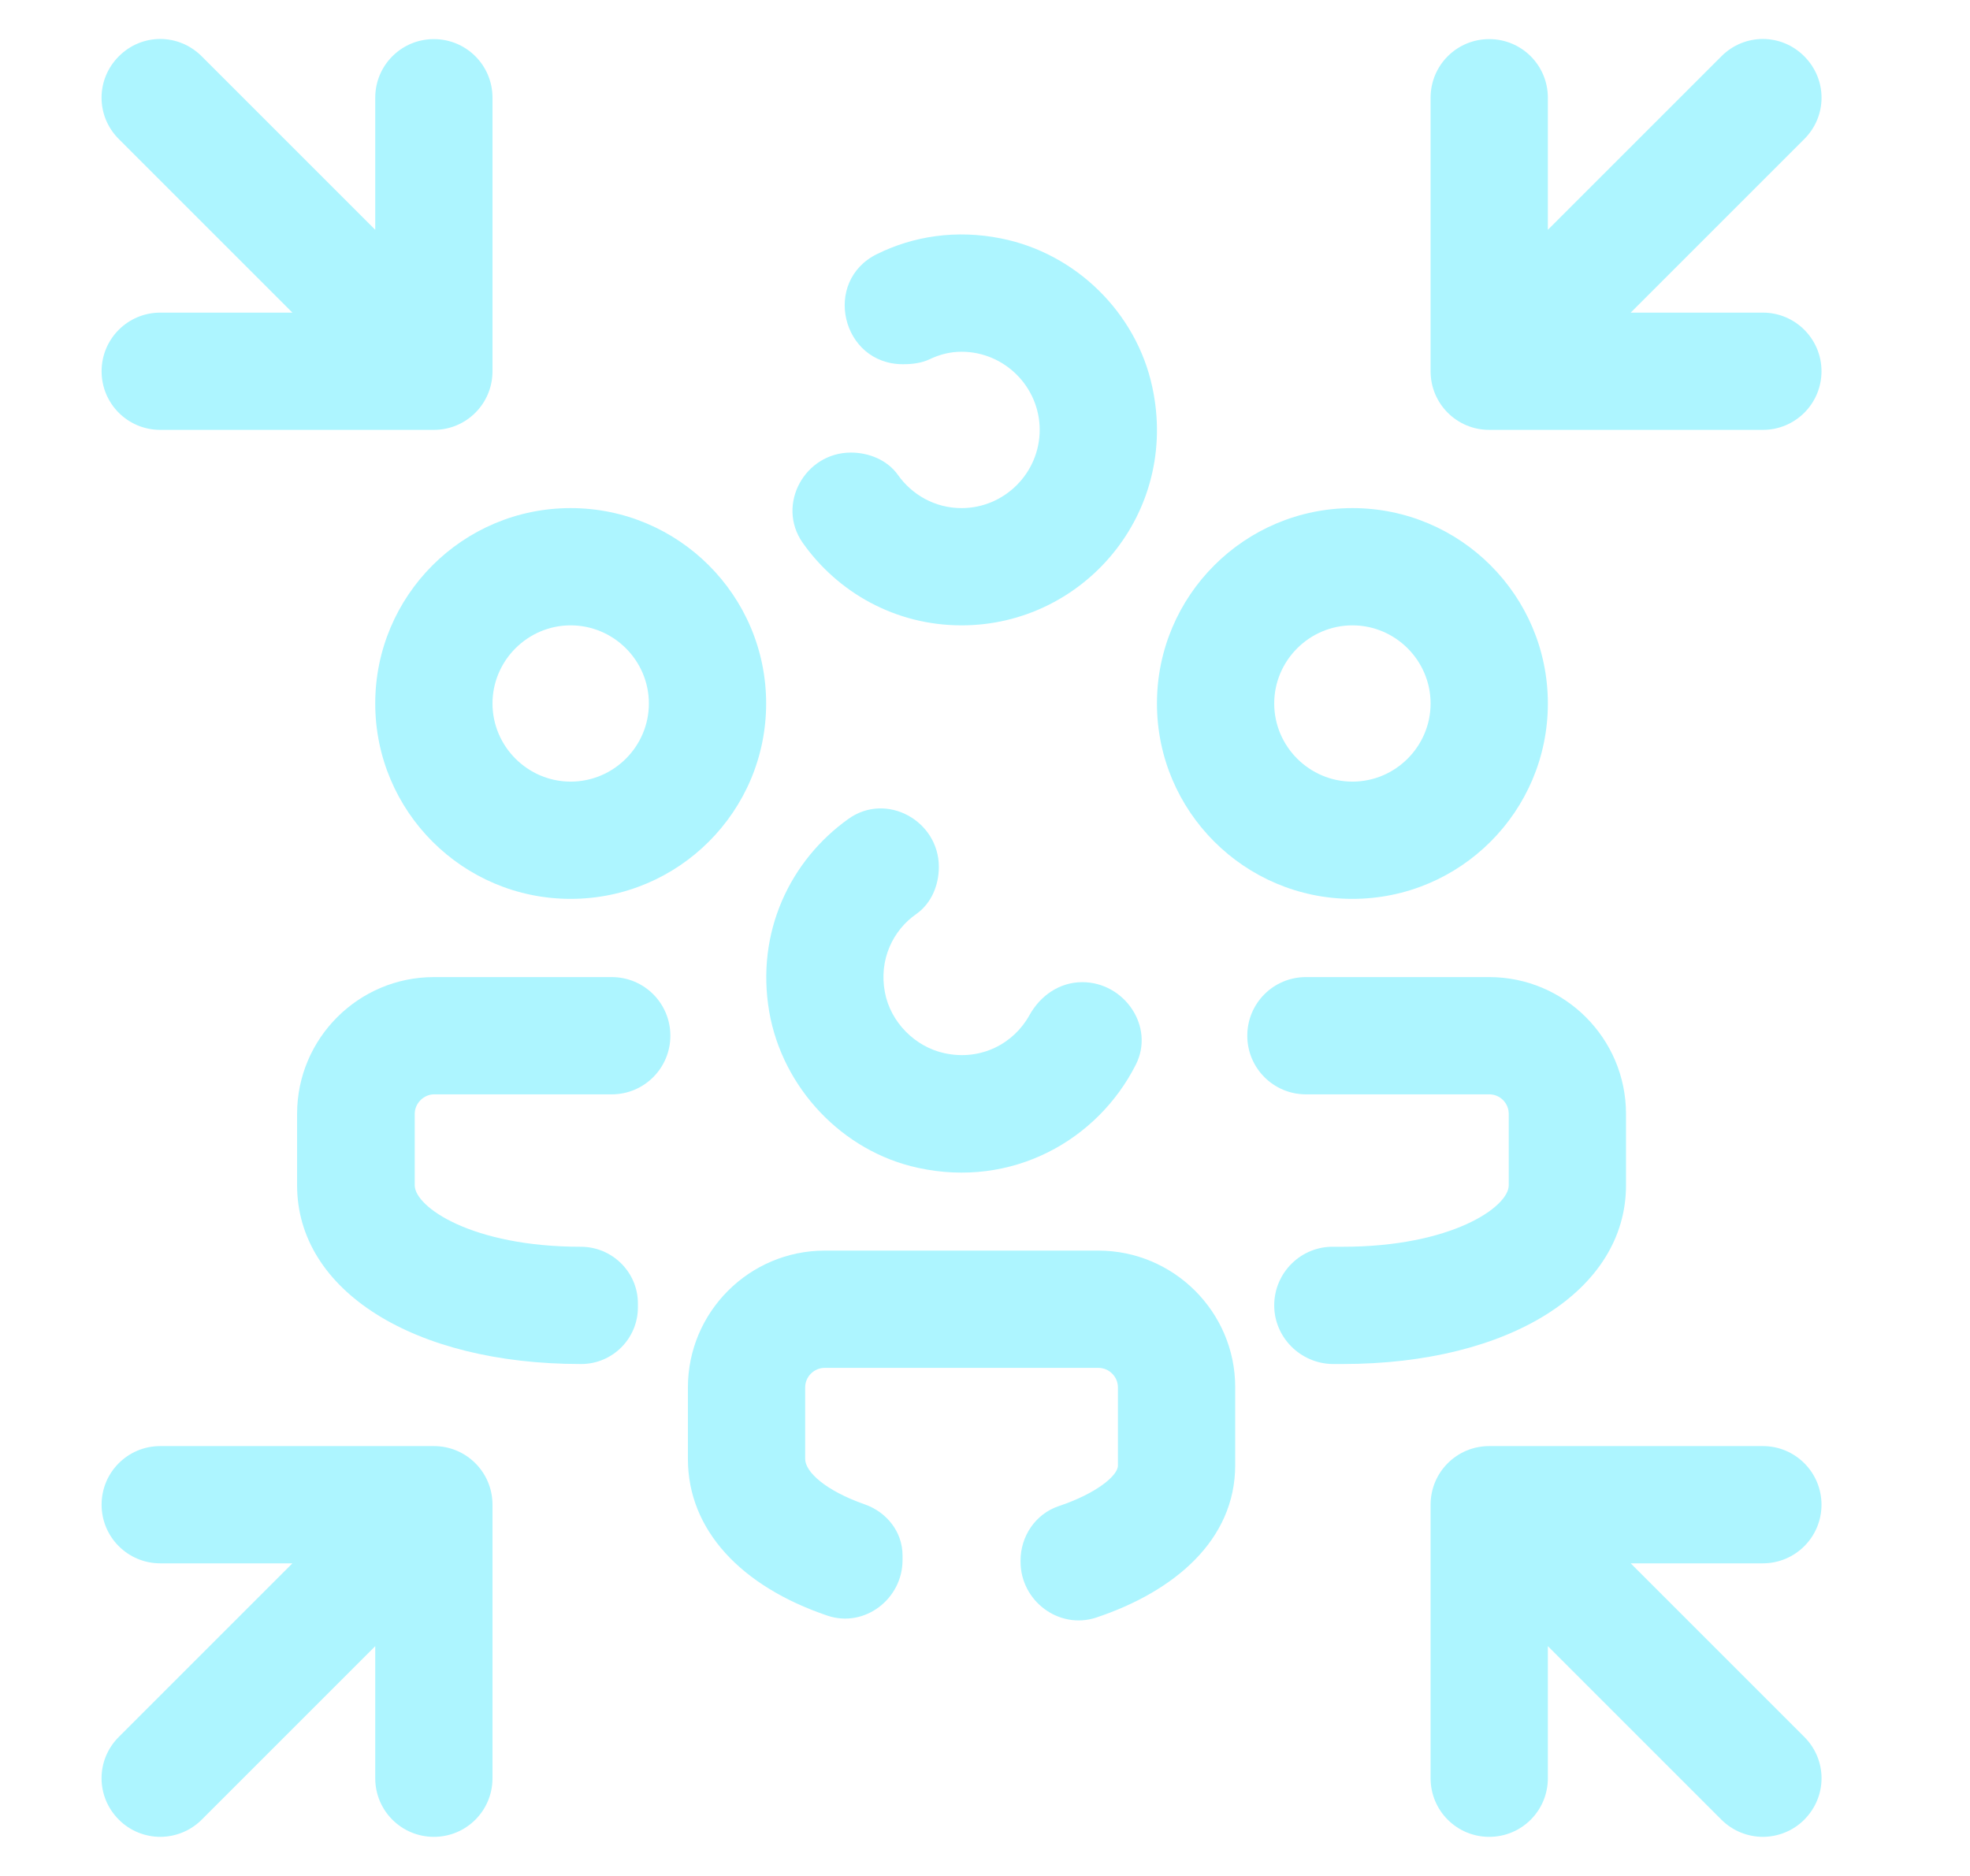
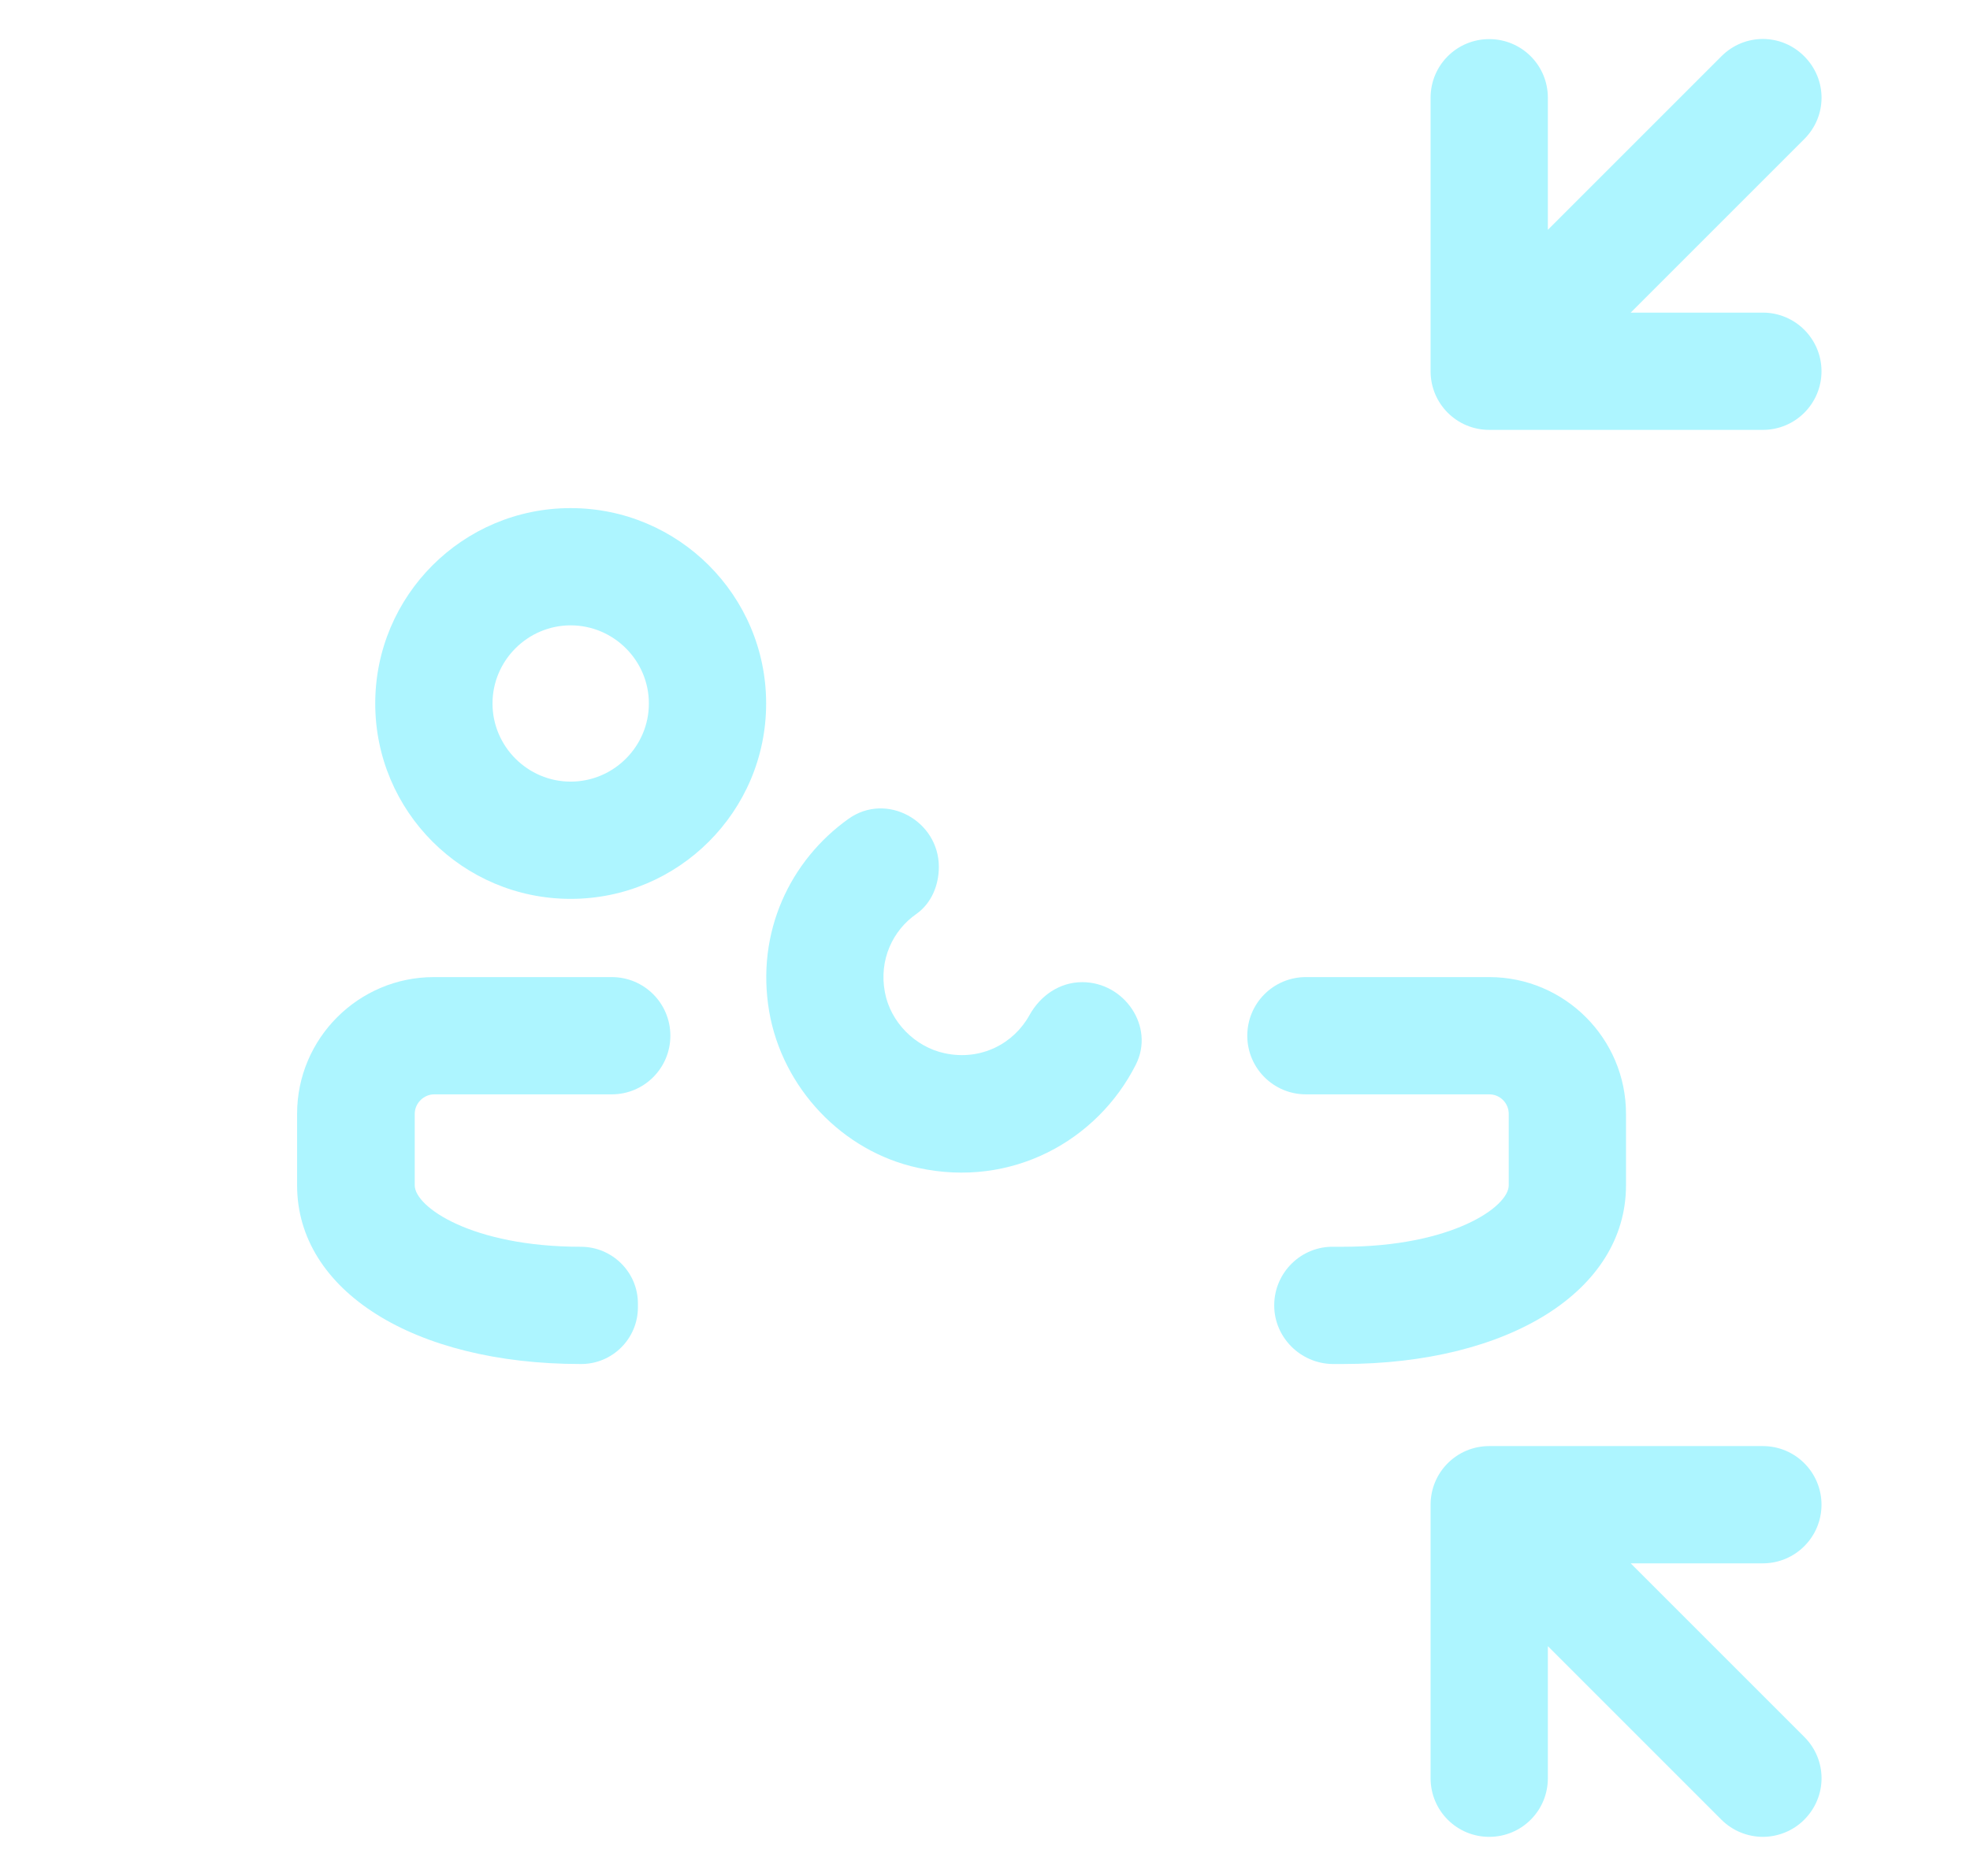
<svg xmlns="http://www.w3.org/2000/svg" width="21" height="20" viewBox="0 0 21 20" fill="none">
-   <path d="M1.083 3.958C1.083 4.304 1.362 4.583 1.708 4.583H4.625C4.971 4.583 5.25 4.304 5.25 3.958V1.042C5.25 0.696 4.971 0.417 4.625 0.417C4.279 0.417 4 0.696 4 1.042V2.45L2.15 0.6C1.904 0.354 1.512 0.354 1.267 0.6C1.021 0.846 1.021 1.238 1.267 1.483L3.117 3.333H1.708C1.362 3.333 1.083 3.613 1.083 3.958Z" fill="#ADF5FF" />
  <path d="M18.792 3.333H17.383L19.233 1.483C19.479 1.238 19.479 0.846 19.233 0.6C18.988 0.354 18.596 0.354 18.35 0.6L16.5 2.45V1.042C16.5 0.696 16.221 0.417 15.875 0.417C15.529 0.417 15.25 0.696 15.25 1.042V3.958C15.25 4.304 15.529 4.583 15.875 4.583H18.792C19.137 4.583 19.417 4.304 19.417 3.958C19.417 3.613 19.137 3.333 18.792 3.333Z" fill="#ADF5FF" />
-   <path d="M4.625 15.417H1.708C1.362 15.417 1.083 15.696 1.083 16.042C1.083 16.387 1.362 16.667 1.708 16.667H3.117L1.267 18.517C1.021 18.762 1.021 19.154 1.267 19.4C1.387 19.521 1.55 19.583 1.708 19.583C1.867 19.583 2.029 19.521 2.15 19.4L4 17.55V18.958C4 19.304 4.279 19.583 4.625 19.583C4.971 19.583 5.25 19.304 5.25 18.958V16.042C5.25 15.696 4.971 15.417 4.625 15.417Z" fill="#ADF5FF" />
  <path d="M19.417 16.042C19.417 15.696 19.137 15.417 18.792 15.417H15.875C15.529 15.417 15.25 15.696 15.25 16.042V18.958C15.25 19.304 15.529 19.583 15.875 19.583C16.221 19.583 16.5 19.304 16.5 18.958V17.55L18.35 19.4C18.471 19.521 18.633 19.583 18.792 19.583C18.95 19.583 19.113 19.521 19.233 19.4C19.479 19.154 19.479 18.762 19.233 18.517L17.383 16.667H18.792C19.137 16.667 19.417 16.387 19.417 16.042Z" fill="#ADF5FF" />
  <path d="M4 7.5C4 8.65 4.933 9.583 6.083 9.583C7.233 9.583 8.167 8.65 8.167 7.5C8.167 6.35 7.233 5.417 6.083 5.417C4.933 5.417 4 6.35 4 7.5ZM6.083 6.667C6.542 6.667 6.917 7.042 6.917 7.5C6.917 7.958 6.542 8.333 6.083 8.333C5.625 8.333 5.25 7.958 5.25 7.5C5.25 7.042 5.625 6.667 6.083 6.667Z" fill="#ADF5FF" />
-   <path d="M14.417 9.583C15.567 9.583 16.5 8.65 16.5 7.5C16.5 6.35 15.567 5.417 14.417 5.417C13.267 5.417 12.333 6.35 12.333 7.5C12.333 8.65 13.267 9.583 14.417 9.583ZM14.417 6.667C14.875 6.667 15.25 7.042 15.25 7.5C15.25 7.958 14.875 8.333 14.417 8.333C13.958 8.333 13.583 7.958 13.583 7.5C13.583 7.042 13.958 6.667 14.417 6.667Z" fill="#ADF5FF" />
  <path d="M6.8 13.896C6.8 13.562 6.525 13.292 6.192 13.292C5.029 13.292 4.421 12.867 4.421 12.637V11.875C4.421 11.762 4.517 11.667 4.629 11.667H6.521C6.867 11.667 7.146 11.387 7.146 11.042C7.146 10.696 6.867 10.417 6.521 10.417H4.625C3.821 10.417 3.167 11.071 3.167 11.875V12.637C3.167 13.758 4.408 14.542 6.188 14.542C6.188 14.542 6.192 14.542 6.196 14.542C6.529 14.542 6.8 14.271 6.8 13.938V13.896Z" fill="#ADF5FF" />
  <path d="M15.875 10.417H13.921C13.575 10.417 13.296 10.696 13.296 11.042C13.296 11.387 13.575 11.667 13.921 11.667H15.875C15.992 11.667 16.083 11.762 16.083 11.875V12.637C16.083 12.867 15.475 13.292 14.313 13.292C14.296 13.292 14.263 13.292 14.221 13.292C13.871 13.283 13.583 13.567 13.583 13.917C13.583 14.258 13.863 14.537 14.204 14.542C14.254 14.542 14.292 14.542 14.313 14.542C16.092 14.542 17.333 13.758 17.333 12.637V11.875C17.333 11.071 16.679 10.417 15.875 10.417Z" fill="#ADF5FF" />
-   <path d="M11.708 13.333H8.792C7.987 13.333 7.333 13.988 7.333 14.792V15.554C7.333 16.312 7.9 16.913 8.821 17.225C9.217 17.358 9.621 17.046 9.621 16.633V16.583C9.621 16.333 9.454 16.121 9.217 16.038C8.8 15.892 8.583 15.692 8.583 15.554V14.792C8.583 14.675 8.679 14.583 8.792 14.583H11.708C11.821 14.583 11.917 14.675 11.917 14.792V15.625C11.917 15.733 11.683 15.925 11.283 16.058C11.037 16.142 10.879 16.379 10.879 16.637V16.65C10.879 17.067 11.287 17.375 11.683 17.246C12.521 16.967 13.167 16.417 13.167 15.621V14.787C13.167 13.988 12.512 13.333 11.708 13.333Z" fill="#ADF5FF" />
  <path d="M10.975 10.821C10.808 11.125 10.458 11.312 10.071 11.229C9.754 11.162 9.492 10.896 9.433 10.579C9.367 10.233 9.517 9.917 9.771 9.742C9.929 9.629 10.008 9.437 10.008 9.242C10.008 8.75 9.45 8.442 9.046 8.729C8.425 9.171 8.054 9.937 8.2 10.787C8.342 11.6 8.979 12.275 9.783 12.45C10.787 12.671 11.7 12.158 12.108 11.35C12.312 10.946 11.987 10.471 11.537 10.471C11.296 10.471 11.091 10.613 10.975 10.821Z" fill="#ADF5FF" />
-   <path d="M10.671 2.542C10.192 2.446 9.738 2.517 9.35 2.708C8.762 2.996 8.971 3.883 9.625 3.883C9.725 3.883 9.825 3.871 9.912 3.829C10.017 3.779 10.129 3.75 10.25 3.75C10.708 3.75 11.083 4.125 11.083 4.583C11.083 5.042 10.708 5.417 10.25 5.417C9.967 5.417 9.721 5.275 9.571 5.062C9.458 4.904 9.262 4.825 9.071 4.825C8.579 4.825 8.275 5.379 8.554 5.783C8.929 6.317 9.546 6.667 10.25 6.667C11.55 6.667 12.575 5.471 12.283 4.125C12.113 3.333 11.467 2.7 10.671 2.542Z" fill="#ADF5FF" />
</svg>